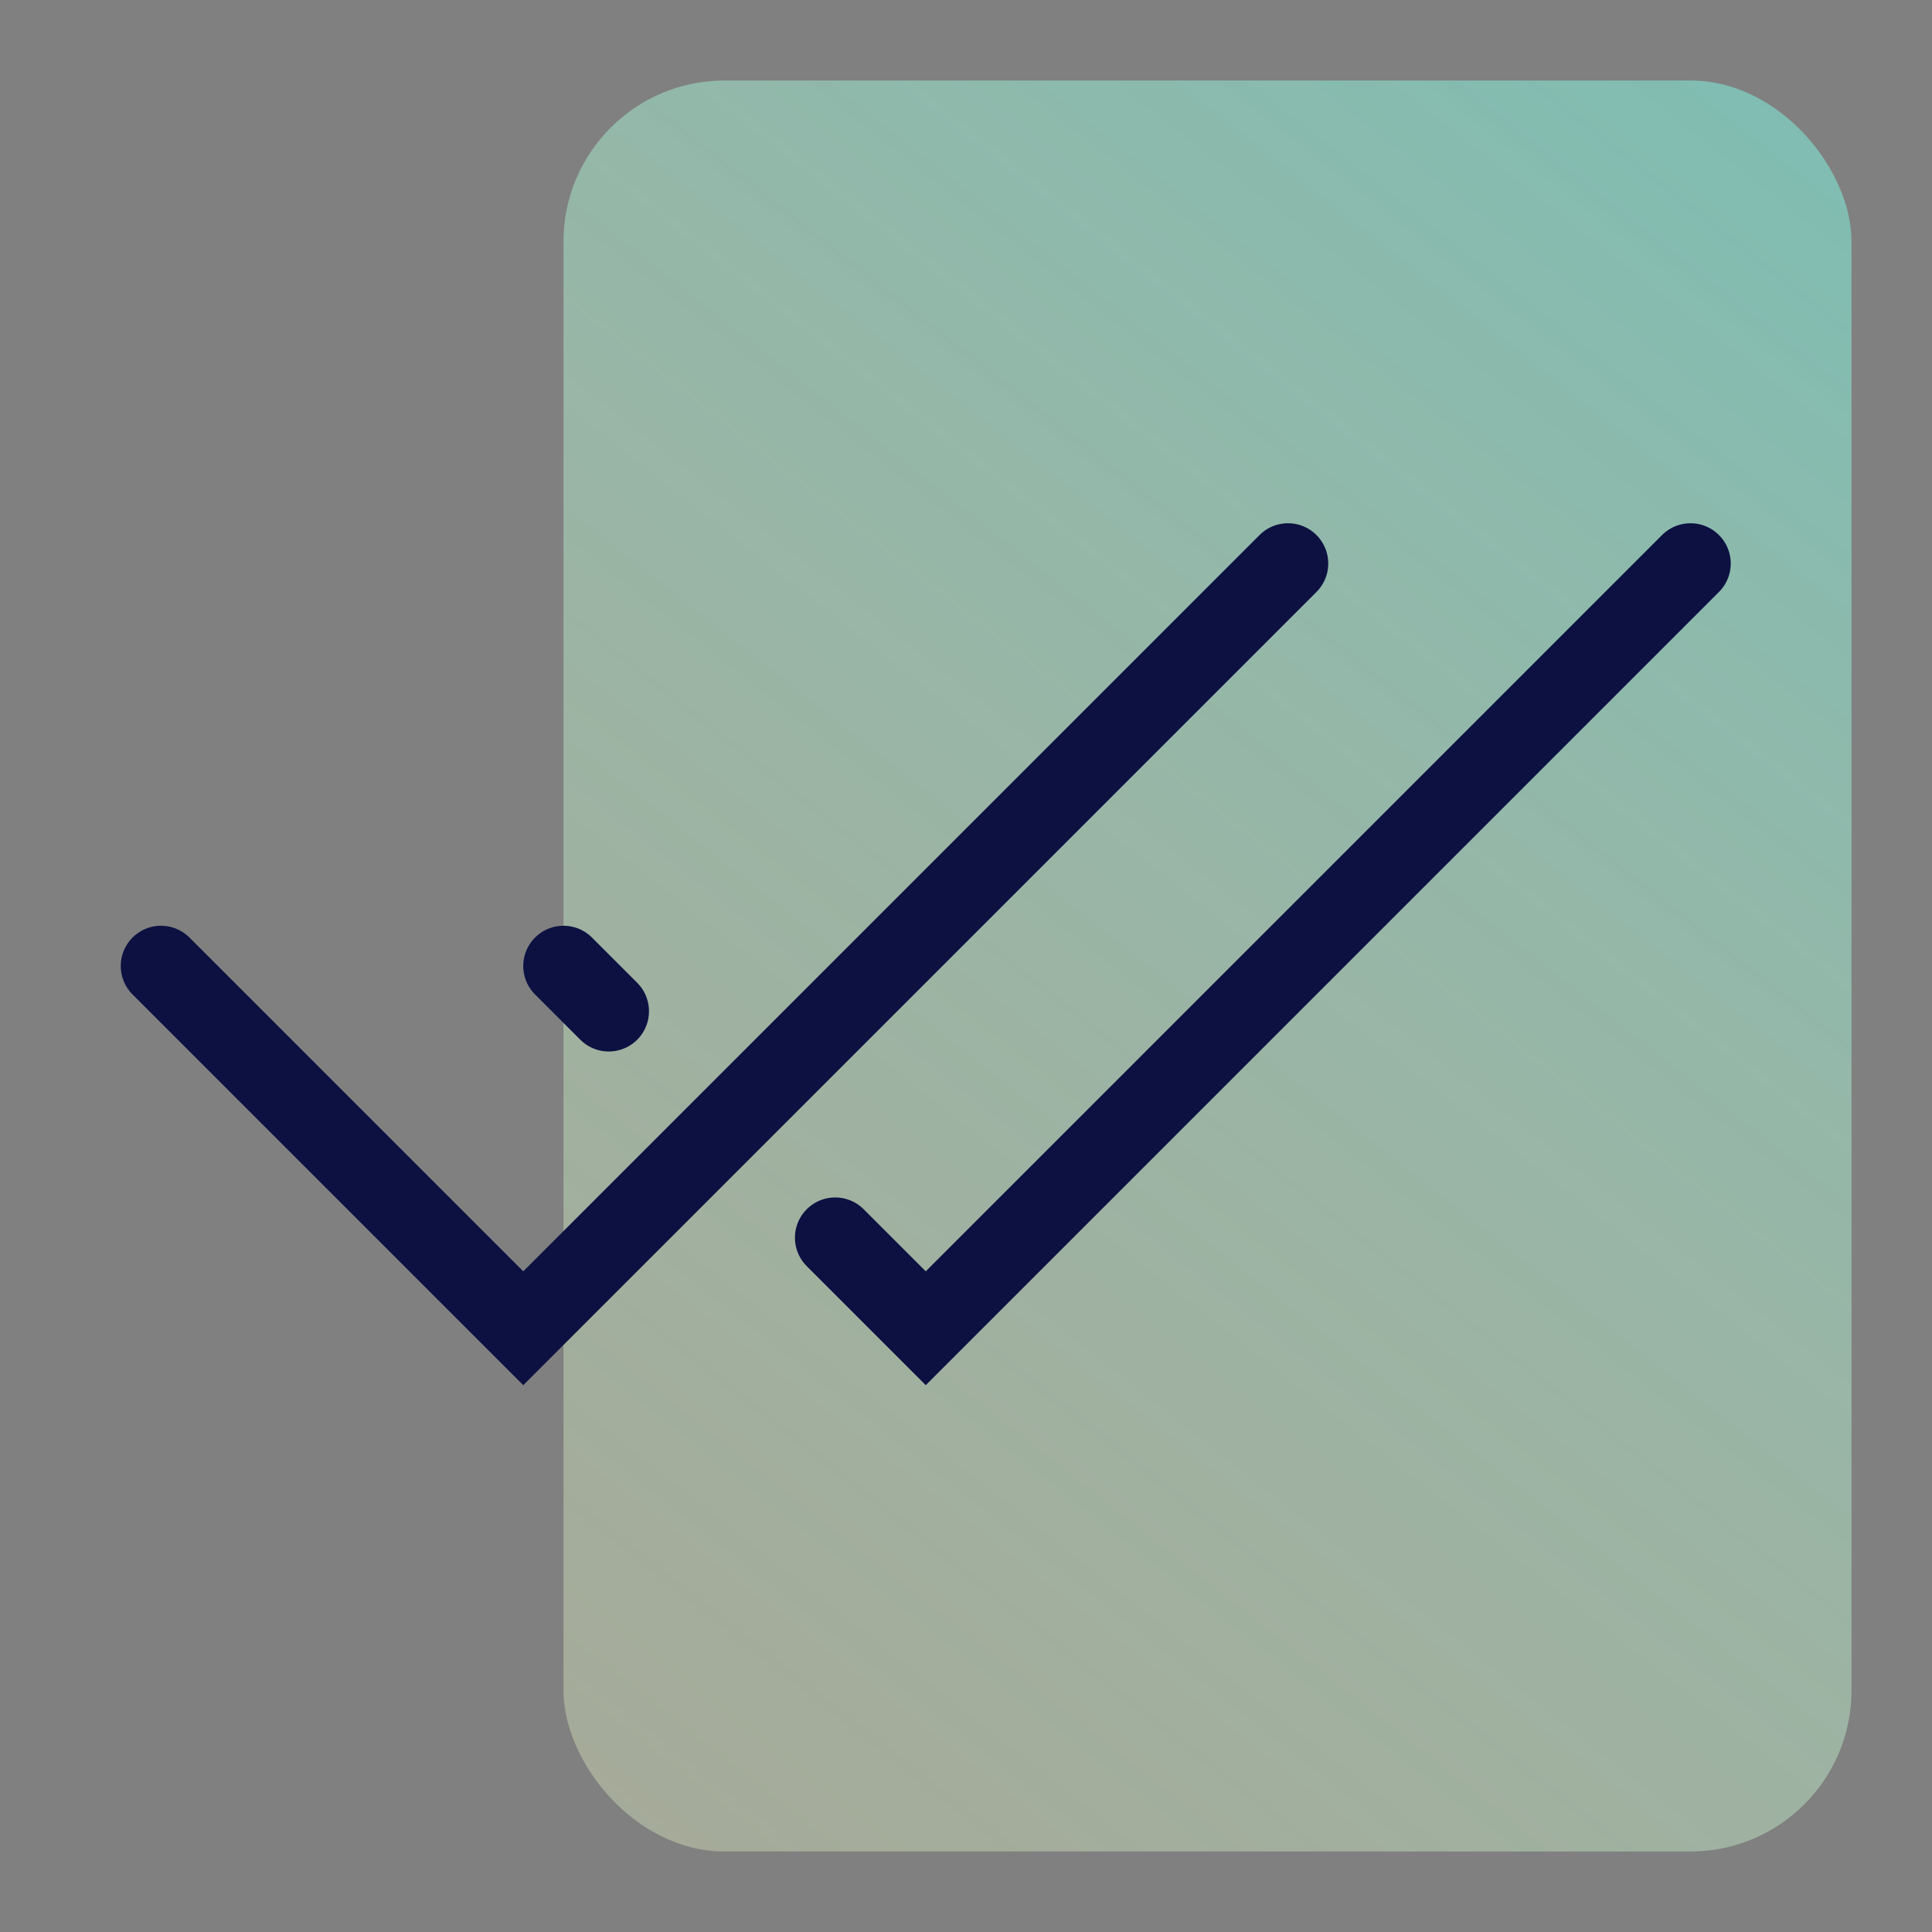
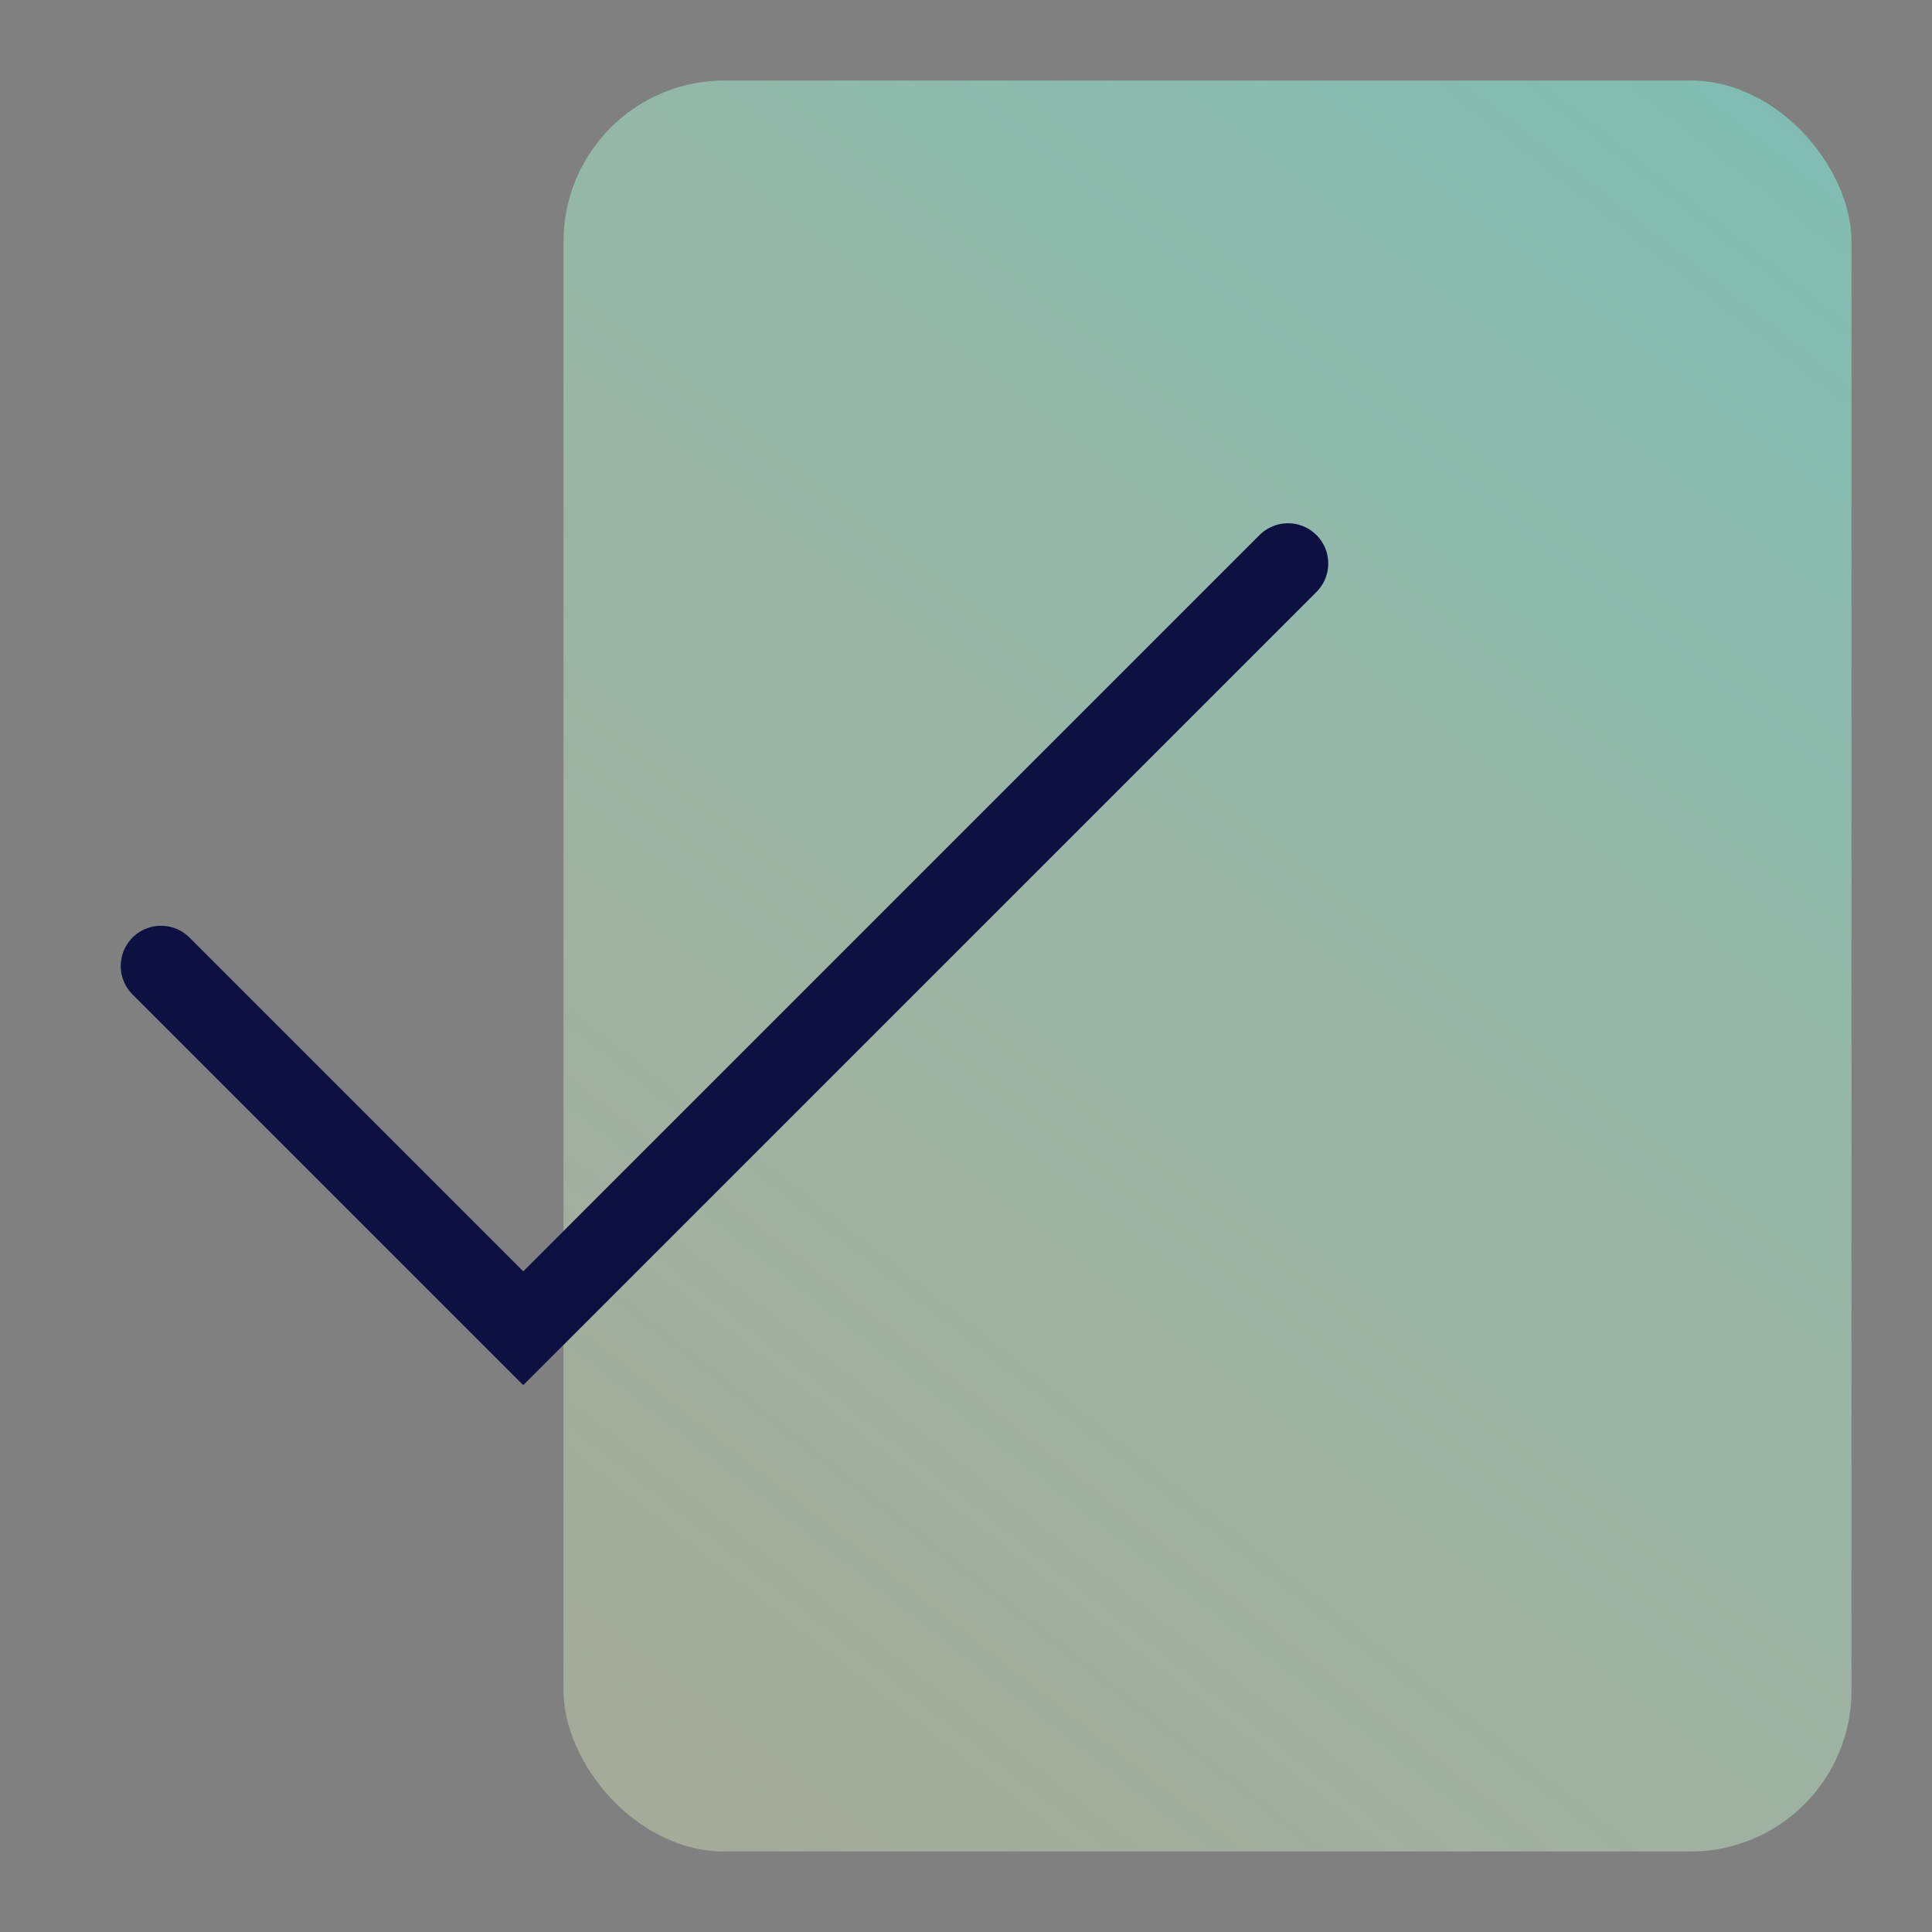
<svg xmlns="http://www.w3.org/2000/svg" width="24" height="24" viewBox="0 0 24 24" fill="none">
  <rect x="0" y="0" width="24" height="24" fill="#808080" stroke="none" />
  <rect x="7" y="1" width="16" height="22" rx="2" fill="url(#paint0_linear)" />
  <path d="M2 12L6.5 16.5L16 7" stroke="#0C1142" stroke-linecap="round" />
-   <path d="M7 12L7.562 12.562M21 7L11.5 16.5L10.375 15.375" stroke="#0C1142" stroke-linecap="round" />
  <defs>
    <linearGradient id="paint0_linear" x1="31.2" y1="-17.15" x2="0.187" y2="22.322" gradientUnits="userSpaceOnUse">
      <stop stop-color="#2BD4DB" stop-opacity="0.8" />
      <stop offset="1" stop-color="#FFFFC8" stop-opacity="0.3" />
    </linearGradient>
  </defs>
</svg>